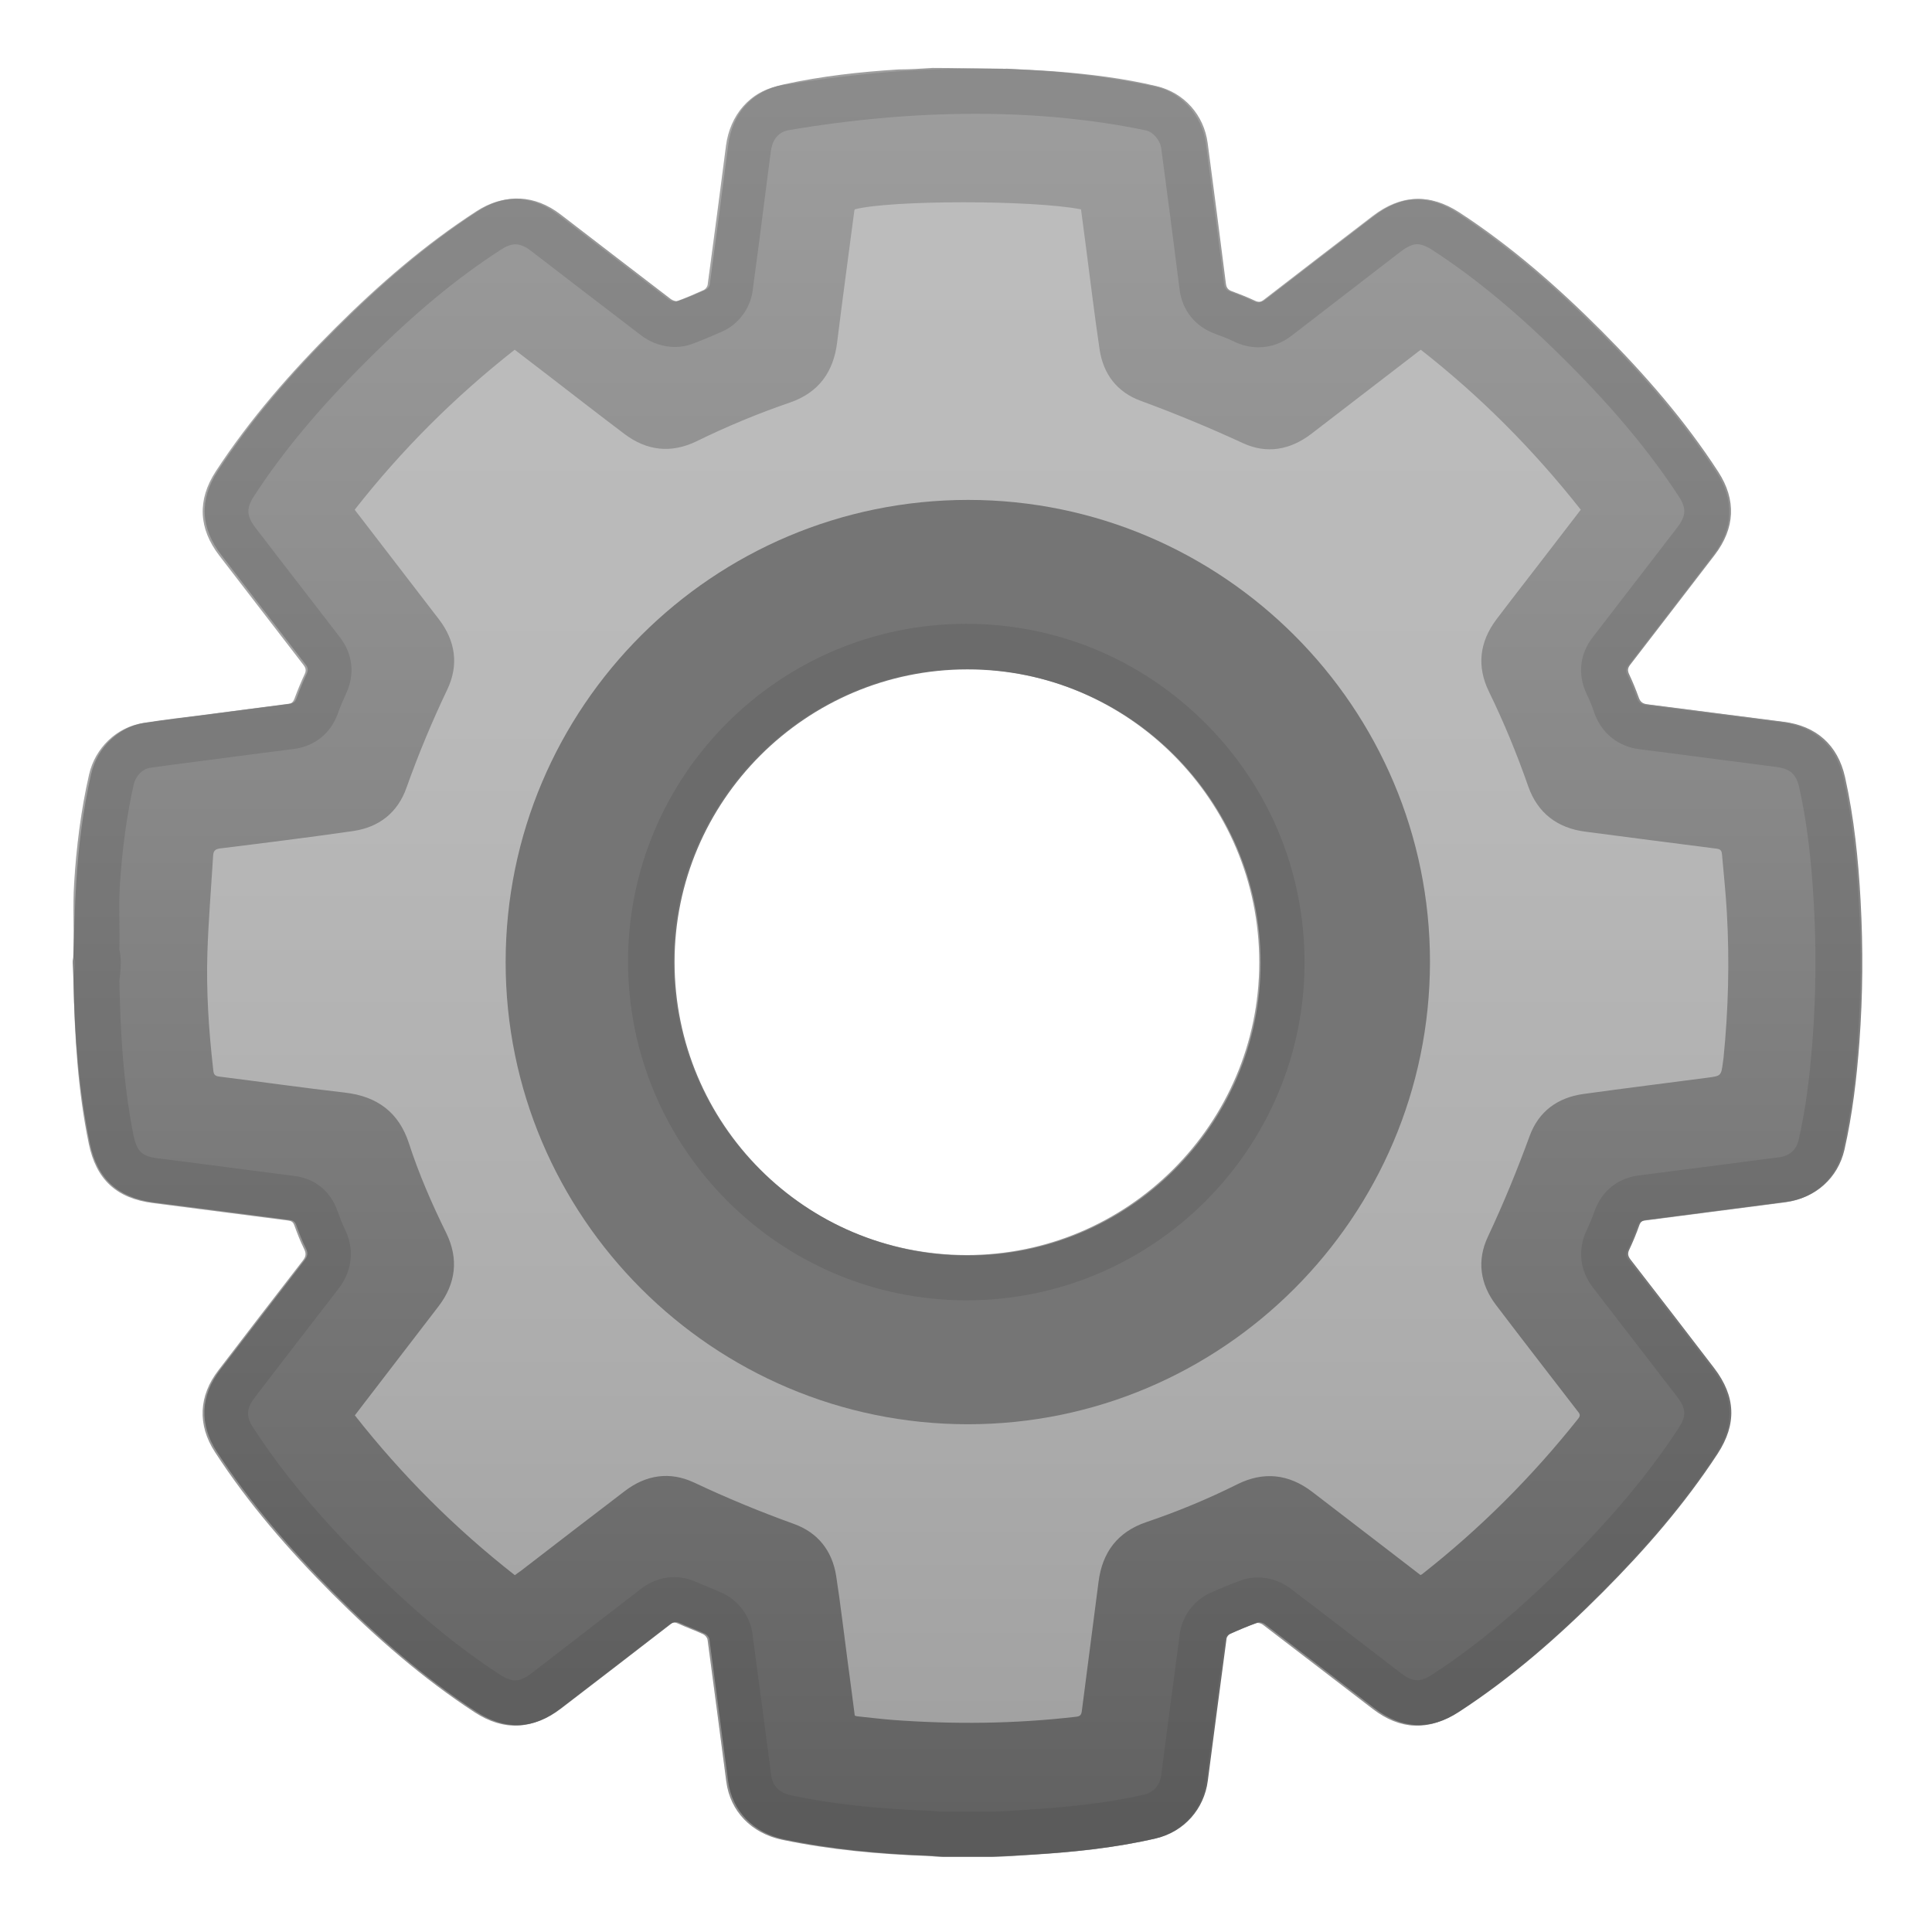
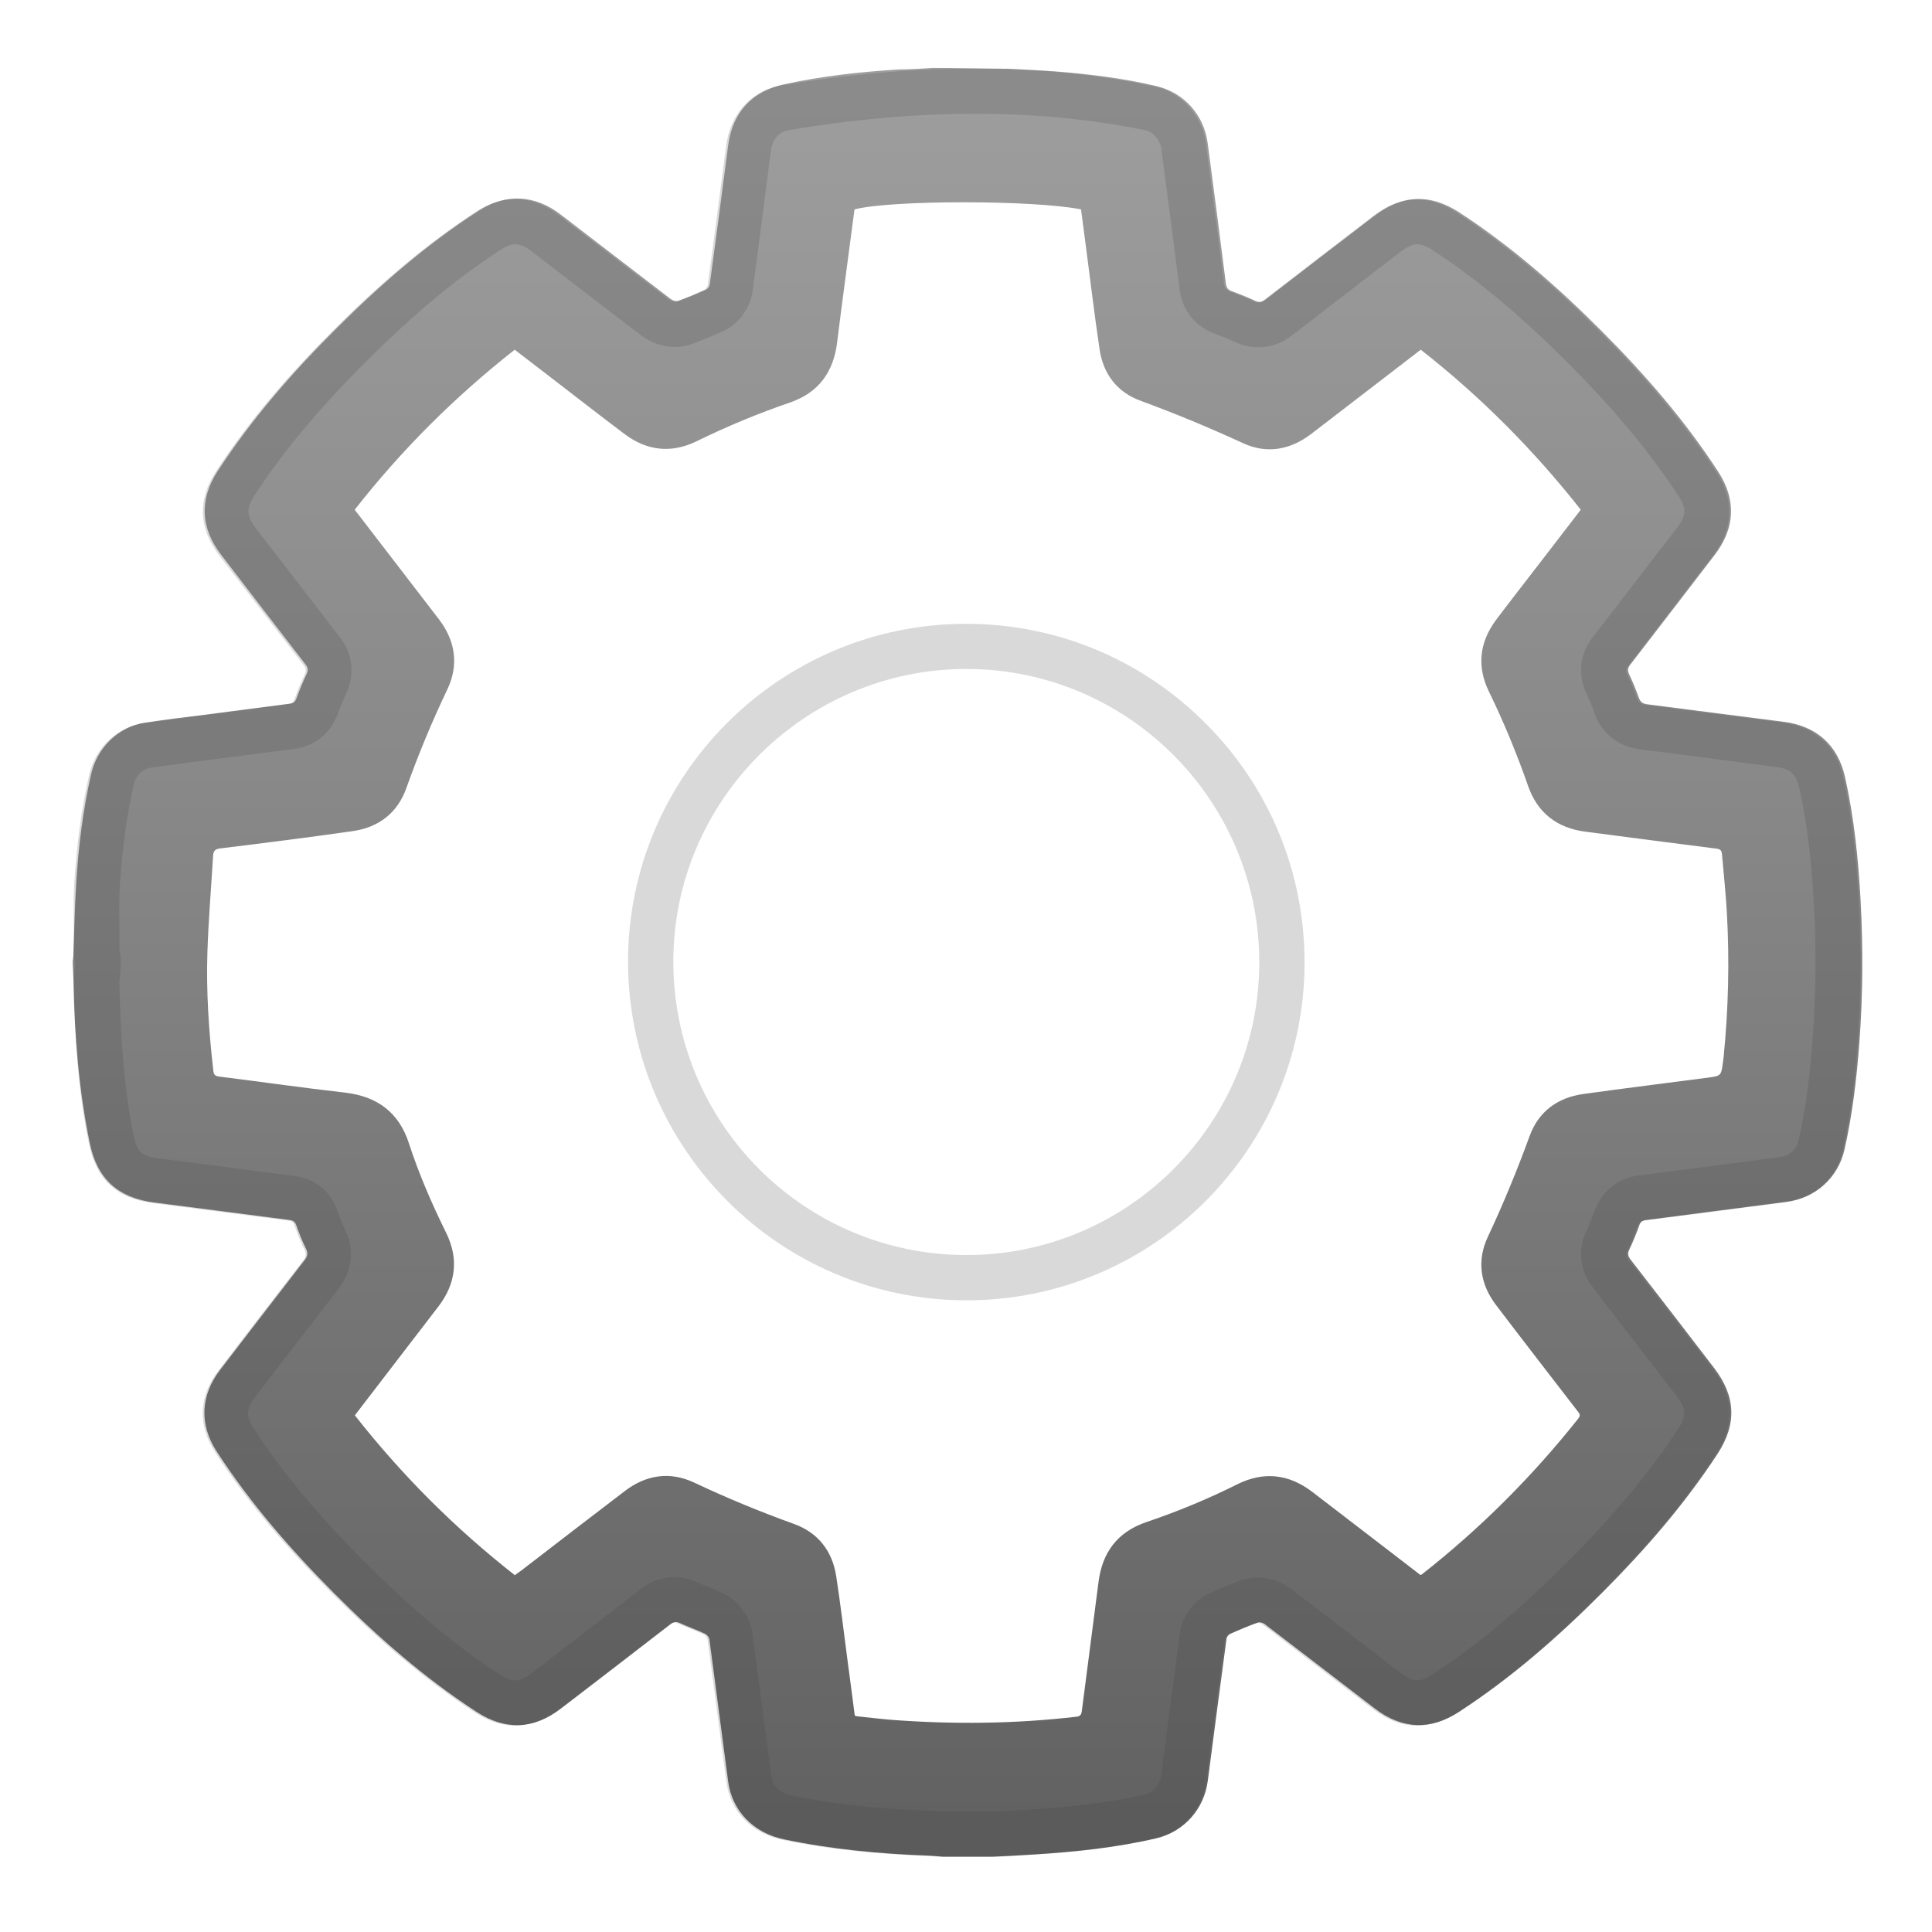
<svg xmlns="http://www.w3.org/2000/svg" xmlns:xlink="http://www.w3.org/1999/xlink" enable-background="new 0 0 128 128" viewBox="0 0 128 128">
  <linearGradient id="f" x1="64.092" x2="64.092" y1="123" y2="4.536" gradientUnits="userSpaceOnUse">
    <stop stop-color="#9E9E9E" offset=".002" />
    <stop stop-color="#ADADAD" offset=".286" />
    <stop stop-color="#B9B9B9" offset=".64" />
    <stop stop-color="#BDBDBD" offset="1" />
  </linearGradient>
-   <path d="m123.17 59.68c-0.15-2.76-0.43-5.5-1.03-8.19-0.48-2.14-1.91-3.4-4.08-3.67-3.01-0.38-6.02-0.78-9.03-1.16-0.3-0.04-0.46-0.15-0.56-0.45-0.18-0.53-0.4-1.04-0.64-1.55-0.11-0.24-0.09-0.4 0.07-0.61 1.87-2.42 3.74-4.85 5.6-7.28 1.36-1.76 1.45-3.66 0.24-5.51-2.21-3.41-4.86-6.45-7.72-9.32-2.9-2.91-5.99-5.61-9.44-7.87-1.94-1.27-3.79-1.18-5.64 0.24-2.4 1.84-4.8 3.68-7.19 5.53-0.24 0.19-0.43 0.21-0.71 0.08-0.49-0.24-1-0.44-1.51-0.62-0.25-0.09-0.37-0.21-0.41-0.5-0.39-3.11-0.8-6.22-1.21-9.33-0.24-1.85-1.67-3.41-3.37-3.76-7.97-1.67-16.61-1.42-24.75-0.06-2.15 0.36-3.43 2.03-3.69 3.98-0.4 3.07-0.8 6.18-1.22 9.25-0.02 0.12-0.14 0.28-0.25 0.33-0.6 0.27-1.21 0.54-1.83 0.76-0.13 0.05-0.36-0.02-0.49-0.12-2.44-1.87-4.88-3.74-7.32-5.62-1.7-1.31-3.62-1.41-5.42-0.24-3.42 2.21-6.48 4.87-9.36 7.74-2.93 2.92-5.65 6.02-7.92 9.5-1.23 1.9-1.14 3.78 0.24 5.58 1.86 2.42 3.72 4.84 5.58 7.25 0.16 0.21 0.18 0.37 0.07 0.61-0.25 0.53-0.47 1.07-0.67 1.61-0.09 0.23-0.2 0.34-0.45 0.37-1.84 0.23-3.68 0.47-5.52 0.72-1.36 0.18-2.72 0.34-4.08 0.54-1.73 0.26-3.16 1.64-3.56 3.4-0.54 2.37-0.84 4.78-0.99 7.2-0.1 1.61 0.01 3.23-0.05 4.84 0 0.11 0.1 0.22 0.1 0.34v0.15c0 0.4-0.1 0.81-0.09 1.21 0.07 3.6 0.28 7.18 1.01 10.72 0.49 2.37 1.83 3.62 4.24 3.93 3 0.38 5.98 0.78 8.98 1.16 0.21 0.03 0.32 0.1 0.4 0.32 0.19 0.52 0.39 1.05 0.64 1.55 0.16 0.32 0.13 0.53-0.09 0.8-1.87 2.41-3.73 4.83-5.58 7.25-1.31 1.7-1.4 3.62-0.23 5.42 2.22 3.43 4.89 6.49 7.77 9.38 2.91 2.91 5.99 5.61 9.45 7.87 1.91 1.24 3.78 1.16 5.58-0.22 2.42-1.86 4.84-3.71 7.25-5.58 0.22-0.18 0.4-0.19 0.65-0.08 0.54 0.25 1.11 0.45 1.65 0.7 0.13 0.06 0.27 0.23 0.29 0.37 0.42 3.13 0.83 6.27 1.24 9.4 0.26 1.97 1.67 3.42 3.7 3.85 3.16 0.66 6.35 0.95 9.57 1.07 0.33 0.01 0.66 0.06 0.98 0.06h3.28c0.92 0 1.85-0.09 2.77-0.14 2.71-0.17 5.42-0.45 8.07-1.06 1.84-0.43 3.17-1.94 3.41-3.81 0.4-3.14 0.82-6.27 1.24-9.4 0.02-0.12 0.13-0.27 0.24-0.32 0.6-0.27 1.21-0.53 1.83-0.75 0.13-0.05 0.34 0.01 0.46 0.1 2.44 1.86 4.86 3.73 7.29 5.59 1.8 1.38 3.67 1.47 5.58 0.23 3.49-2.27 6.6-5 9.53-7.94 2.81-2.83 5.42-5.82 7.61-9.17 1.28-1.96 1.21-3.8-0.23-5.67-1.84-2.4-3.68-4.8-5.54-7.19-0.18-0.23-0.21-0.41-0.08-0.67 0.24-0.51 0.46-1.05 0.65-1.58 0.09-0.23 0.21-0.33 0.45-0.37 3.11-0.4 6.22-0.81 9.33-1.21 1.91-0.25 3.39-1.57 3.82-3.45 0.54-2.34 0.82-4.73 0.99-7.12 0.25-3.15 0.27-6.28 0.1-9.41zm-59.16 23.47c-10.73-0.02-19.4-8.71-19.4-19.45 0-10.66 8.73-19.37 19.4-19.38 10.71 0 19.42 8.71 19.42 19.44 0 10.7-8.73 19.41-19.42 19.39z" fill="url(#f)" />
  <linearGradient id="b" x1="-93.047" x2="-93.047" y1="-73.413" y2="-17.291" gradientUnits="userSpaceOnUse">
    <stop stop-color="#eee" offset=".005" />
    <stop stop-color="#EAEAEA" offset=".282" />
    <stop stop-color="#ddd" offset=".577" />
    <stop stop-color="#C8C8C8" offset=".879" />
    <stop stop-color="#BDBDBD" offset="1" />
  </linearGradient>
  <path d="m-42.13-44.72c-0.91-4.33-4.3-20.11-5.87-27.41-0.47-2.21-2.11-3.82-3.99-3.81-5.36 0-15.39-0.05-16.6-0.05h-44.08c-0.61 0-2.56 0.06-4.11 1.79-4.7 5.27-12.54 20.52-13.76 22.07-0.08 0.1-6.27 2.31-9.09 4-1.12 0.67-1.74 2.13-1.9 3.63l-2.46 20.75c-0.64 4.1 1.7 5.76 5.37 5.76h91.51c2.8 0 5.11-0.68 5.11-5.69v-19.79c0-0.43-0.05-0.85-0.13-1.25z" fill="url(#b)" />
  <defs>
    <path id="c" d="m-42.13-44.78c-0.91-4.32-4.3-20.06-5.87-27.34-0.47-2.21-2.11-3.82-3.99-3.82-5.36 0-15.39-0.06-16.6-0.06h-44.08c-0.61 0-2.56 0.07-4.11 1.8-4.7 5.26-12.54 20.51-13.76 22.05-0.08 0.1-6.27 2.28-9.09 3.96-1.12 0.67-1.74 2.13-1.9 3.62l-2.46 20.76c-0.64 4.09 1.7 5.81 5.37 5.81h91.51c2.8 0 5.11-0.79 5.11-5.8v-19.74c0-0.42-0.05-0.83-0.13-1.24z" />
  </defs>
  <clipPath>
    <use xlink:href="#c" />
  </clipPath>
  <g opacity=".2">
    <path d="m-51.98-73c0.36 0 0.87 0.59 1.05 1.44 1.46 6.78 4.95 23.06 5.86 27.43 0.04 0.2 0.07 0.44 0.07 0.66v19.79c0 2.81-0.49 2.69-2.11 2.69h-91.51c-1.3 0-2.02-0.23-2.25-0.5s-0.3-0.92-0.16-1.77c0.01-0.04 0.01-0.06 0.02-0.09l2.47-20.83c0.08-0.8 0.36-1.28 0.46-1.36 1.87-1.12 5.83-2.66 7.51-3.31 1.46-0.57 1.86-0.72 2.39-1.39 0.5-0.63 1.28-2 2.99-5.03 2.85-5.03 7.61-13.53 10.65-16.93 0.57-0.64 1.22-0.79 1.87-0.79h44.08 9.21 7.4-0.02m0.02-3.01s-0.01 0 0 0h-16.6-44.08-0.02c-0.63 0-2.55 0.08-4.08 1.79-4.7 5.27-12.54 20.52-13.76 22.07-0.08 0.1-6.27 2.31-9.09 4-1.12 0.67-1.74 2.13-1.9 3.63l-2.46 20.75c-0.64 4.1 1.7 5.76 5.37 5.76h91.51c2.8 0 5.11-0.68 5.11-5.69v-19.79c0-0.42-0.05-0.84-0.13-1.24-0.91-4.33-4.3-20.17-5.87-27.47-0.49-2.21-2.13-3.81-4-3.81z" fill="#424242" />
  </g>
  <linearGradient id="a" x1="46.43" x2="46.43" y1="-117.5" y2="-61.374" gradientUnits="userSpaceOnUse">
    <stop stop-color="#616161" offset=".011" />
    <stop stop-color="#5D5D5D" offset=".25" />
    <stop stop-color="#505050" offset=".504" />
    <stop stop-color="#3B3B3B" offset=".766" />
    <stop stop-color="#212121" offset="1" />
  </linearGradient>
  <path d="m97.35-88.93c-0.91-4.33-4.3-20.11-5.86-27.41-0.47-2.21-2.11-3.75-3.99-3.75-5.36 0-15.39 0.01-16.6 0.01h-44.08c-0.61 0-2.56-0.01-4.11 1.73-4.71 5.28-12.55 20.49-13.76 22.04-0.08 0.1-6.27 2.3-9.09 3.99-1.12 0.67-1.74 2.12-1.9 3.62l-2.46 20.8c-0.64 4.1 1.7 5.82 5.37 5.82h91.51c2.8 0 5.1-0.8 5.1-5.81v-19.79c-0.01-0.43-0.05-0.84-0.13-1.25z" fill="url(#a)" />
  <defs>
    <path id="d" d="m97.35-88.98c-0.91-4.32-4.3-20.06-5.86-27.34-0.47-2.21-2.11-3.74-3.99-3.74-5.36 0-15.39 0.01-16.6 0.01h-44.08c-0.61 0-2.56-0.01-4.11 1.72-4.71 5.27-12.55 20.48-13.76 22.02-0.08 0.1-6.27 2.26-9.09 3.94-1.12 0.67-1.74 2.12-1.9 3.61l-2.47 20.76c-0.64 4.09 1.7 5.8 5.37 5.8h91.51c2.8 0 5.1-0.79 5.1-5.8v-19.74c0-0.42-0.04-0.84-0.12-1.24z" />
  </defs>
  <clipPath>
    <use xlink:href="#d" />
  </clipPath>
  <g opacity=".2">
-     <path d="m87.5-117.08c0.36 0 0.87 0.53 1.05 1.38 1.46 6.78 4.94 23.03 5.86 27.4 0.04 0.2 0.06 0.41 0.06 0.63v19.79c0 2.81-0.49 2.81-2.1 2.81h-91.51c-1.3 0-2.02-0.29-2.25-0.56s-0.3-0.95-0.16-1.8l0.02-0.1 2.47-20.84c0.08-0.8 0.36-1.28 0.46-1.36 1.87-1.12 5.83-2.66 7.51-3.31 1.46-0.57 1.86-0.72 2.39-1.39 0.5-0.63 1.28-2 2.99-5.03 2.85-5.03 7.61-13.46 10.65-16.87 0.57-0.64 1.22-0.72 1.87-0.72h44.08c0.75 0 4.89 0 9.21-0.01l7.4-0.02m0-3c-5.36 0-15.39 0.01-16.6 0.01h-44.08-0.02c-0.63 0-2.55 0.01-4.08 1.73-4.72 5.27-12.56 20.48-13.77 22.03-0.08 0.1-6.27 2.3-9.09 3.99-1.12 0.67-1.74 2.12-1.9 3.62l-2.46 20.8c-0.64 4.1 1.7 5.82 5.37 5.82h91.51c2.8 0 5.1-0.8 5.1-5.81v-19.79c0-0.42-0.04-0.84-0.13-1.24-0.91-4.33-4.3-20.11-5.86-27.41-0.48-2.22-2.12-3.75-3.99-3.75z" fill="#eee" />
-   </g>
+     </g>
  <path d="m-88.07 180.31" stroke="#0ff" stroke-miterlimit="10" stroke-width="1.389" />
  <linearGradient id="e" x1="64.092" x2="64.092" y1="123.03" y2="4.503" gradientUnits="userSpaceOnUse">
    <stop stop-color="#616161" offset=".008" />
    <stop stop-color="#888" offset=".593" />
    <stop stop-color="#9E9E9E" offset="1" />
  </linearGradient>
  <path d="m61.79 4.5c1.55 0 3.08 0.05 4.63 0.05 0.09 0.02 0.2 0 0.28 0 1.07 0.06 2.13 0.1 3.2 0.18 2.27 0.18 4.53 0.45 6.74 0.98 1.82 0.44 3.12 1.91 3.37 3.76 0.41 3.11 0.82 6.22 1.21 9.33 0.04 0.29 0.16 0.41 0.41 0.5 0.51 0.19 1.02 0.39 1.51 0.62 0.28 0.14 0.47 0.11 0.71-0.08 2.39-1.85 4.79-3.69 7.19-5.53 1.85-1.42 3.69-1.5 5.64-0.24 3.45 2.25 6.54 4.96 9.44 7.87 2.86 2.87 5.51 5.91 7.72 9.32 1.21 1.86 1.11 3.75-0.24 5.51-1.87 2.43-3.73 4.86-5.6 7.28-0.16 0.21-0.18 0.37-0.07 0.61 0.24 0.51 0.45 1.02 0.64 1.55 0.1 0.29 0.26 0.41 0.56 0.45 3.01 0.38 6.02 0.78 9.03 1.16 2.17 0.27 3.6 1.53 4.08 3.67 0.6 2.7 0.88 5.44 1.03 8.19 0.17 3.13 0.15 6.25-0.08 9.37-0.18 2.39-0.46 4.78-0.99 7.12-0.43 1.87-1.91 3.2-3.82 3.45-3.11 0.4-6.22 0.81-9.33 1.21-0.25 0.03-0.37 0.13-0.45 0.37-0.19 0.54-0.41 1.07-0.65 1.58-0.13 0.26-0.1 0.44 0.08 0.67 1.86 2.39 3.7 4.79 5.54 7.19 1.43 1.87 1.51 3.7 0.23 5.67-2.19 3.35-4.79 6.34-7.61 9.17-2.93 2.94-6.04 5.67-9.53 7.94-1.9 1.24-3.78 1.15-5.58-0.23-2.43-1.86-4.85-3.73-7.29-5.59-0.11-0.09-0.33-0.15-0.46-0.1-0.62 0.22-1.23 0.48-1.83 0.75-0.11 0.05-0.23 0.2-0.24 0.32-0.42 3.13-0.83 6.27-1.24 9.41-0.24 1.87-1.57 3.38-3.41 3.81-2.66 0.62-5.36 0.9-8.07 1.07-0.92 0.06-1.85 0.11-2.77 0.15h-3.28c-0.33-0.02-0.66-0.06-0.98-0.07-3.22-0.12-6.41-0.42-9.57-1.08-2.03-0.43-3.44-1.88-3.7-3.85-0.42-3.14-0.82-6.27-1.24-9.4-0.02-0.14-0.16-0.31-0.29-0.37-0.54-0.25-1.1-0.45-1.65-0.7-0.25-0.12-0.42-0.1-0.65 0.08-2.41 1.87-4.83 3.72-7.25 5.58-1.8 1.38-3.67 1.46-5.58 0.22-3.46-2.25-6.54-4.95-9.45-7.87-2.88-2.89-5.54-5.95-7.77-9.38-1.17-1.8-1.08-3.72 0.23-5.42 1.86-2.42 3.71-4.84 5.58-7.25 0.22-0.28 0.25-0.49 0.09-0.8-0.25-0.5-0.45-1.02-0.64-1.55-0.08-0.21-0.2-0.29-0.41-0.32-3-0.39-5.99-0.78-8.99-1.16-2.4-0.31-3.78-1.56-4.27-3.93-0.73-3.53-1.01-7.11-1.08-10.72-0.01-0.4-0.04-0.81-0.05-1.21v-0.15c0.01-0.11 0.04-0.22 0.04-0.34 0.06-1.61 0.09-3.23 0.19-4.84 0.15-2.42 0.45-4.83 0.99-7.2 0.4-1.76 1.83-3.14 3.56-3.4 1.36-0.21 2.72-0.37 4.08-0.54 1.84-0.24 3.68-0.48 5.52-0.72 0.25-0.03 0.36-0.13 0.45-0.37 0.2-0.55 0.42-1.09 0.67-1.61 0.11-0.24 0.09-0.4-0.07-0.61-1.87-2.41-3.72-4.83-5.58-7.25-1.39-1.8-1.48-3.68-0.24-5.58 2.27-3.48 4.98-6.58 7.92-9.5 2.88-2.87 5.93-5.52 9.36-7.74 1.8-1.16 3.72-1.06 5.42 0.24 2.44 1.88 4.88 3.75 7.32 5.62 0.13 0.09 0.35 0.17 0.49 0.12 0.62-0.22 1.23-0.48 1.83-0.75 0.11-0.05 0.23-0.2 0.25-0.32 0.42-3.07 0.82-6.14 1.22-9.22 0.28-2.17 1.56-3.6 3.69-4.06 2.51-0.55 5.06-0.83 7.62-0.99 0.72 0 1.48-0.05 2.24-0.1zm-5.16 9.37c-0.01 0.03-0.03 0.07-0.03 0.1-0.38 2.91-0.78 5.82-1.14 8.73-0.24 1.95-1.23 3.31-3.1 3.96-2.13 0.73-4.2 1.59-6.22 2.58-1.67 0.81-3.29 0.63-4.77-0.49-1.67-1.26-3.33-2.55-4.99-3.83-0.75-0.58-1.51-1.16-2.28-1.75-3.97 3.12-7.5 6.64-10.6 10.6 0.1 0.14 0.18 0.24 0.26 0.34 1.77 2.31 3.55 4.61 5.32 6.92 1.1 1.44 1.33 3.03 0.55 4.66-1.01 2.12-1.91 4.28-2.7 6.5-0.58 1.65-1.82 2.62-3.54 2.87-2.93 0.42-5.87 0.79-8.8 1.15-0.35 0.04-0.45 0.18-0.47 0.48-0.13 2.14-0.31 4.28-0.38 6.43-0.08 2.57 0.09 5.13 0.38 7.69 0.03 0.23 0.01 0.46 0.36 0.51 2.8 0.35 5.59 0.75 8.39 1.07 2.12 0.25 3.55 1.3 4.22 3.35 0.66 2.04 1.52 4.01 2.47 5.94 0.84 1.71 0.65 3.35-0.5 4.86-1.63 2.13-3.27 4.25-4.9 6.38-0.22 0.28-0.43 0.56-0.65 0.85 3.12 3.97 6.64 7.49 10.6 10.59 0.14-0.11 0.26-0.19 0.39-0.28 2.3-1.77 4.59-3.54 6.89-5.29 1.41-1.08 2.98-1.32 4.59-0.57 2.16 1.02 4.36 1.93 6.61 2.74 1.59 0.57 2.55 1.78 2.81 3.46 0.29 1.88 0.51 3.78 0.76 5.66 0.16 1.2 0.32 2.39 0.47 3.58 0.07 0.03 0.12 0.05 0.17 0.05 0.78 0.08 1.57 0.18 2.35 0.24 4.05 0.3 8.1 0.26 12.14-0.21 0.24-0.03 0.34-0.09 0.38-0.35 0.36-2.86 0.75-5.72 1.11-8.58 0.25-1.97 1.26-3.31 3.15-3.96 2.07-0.7 4.08-1.53 6.04-2.51 1.75-0.87 3.41-0.69 4.97 0.5 1.72 1.32 3.45 2.65 5.17 3.97 0.67 0.51 1.34 1.03 2 1.54l0.1-0.05c3.86-3.03 7.3-6.47 10.35-10.31 0.19-0.23 0.08-0.35-0.05-0.51-1.81-2.35-3.62-4.68-5.41-7.04-1.04-1.38-1.26-2.93-0.53-4.49 1.03-2.19 1.94-4.41 2.77-6.68 0.59-1.62 1.84-2.55 3.56-2.79 2.74-0.38 5.49-0.72 8.23-1.08 0.9-0.12 0.9-0.12 1.02-1.03 0.01-0.1 0.03-0.2 0.04-0.3 0.32-3.19 0.4-6.39 0.22-9.59-0.07-1.28-0.21-2.56-0.32-3.84-0.02-0.2-0.04-0.37-0.33-0.41-2.91-0.37-5.82-0.75-8.73-1.13-1.86-0.24-3.16-1.24-3.78-3-0.75-2.15-1.61-4.24-2.61-6.29-0.81-1.67-0.62-3.28 0.5-4.77 0.92-1.22 1.86-2.42 2.79-3.63s1.86-2.42 2.8-3.64c-3.12-3.96-6.64-7.5-10.6-10.6-0.14 0.1-0.24 0.18-0.34 0.26-2.31 1.77-4.61 3.55-6.92 5.32-1.39 1.06-2.94 1.34-4.52 0.61-2.23-1.03-4.48-1.96-6.79-2.81-1.55-0.57-2.47-1.77-2.71-3.41-0.34-2.27-0.61-4.56-0.91-6.84-0.11-0.81-0.21-1.63-0.32-2.43-3.22-0.63-12.64-0.62-14.99 0z" fill="url(#e)" />
-   <path d="m64.13 94.36c-16.89 0-30.64-13.74-30.63-30.63 0.01-16.9 13.74-30.61 30.65-30.61 16.87 0.01 30.6 13.76 30.59 30.62-0.02 16.89-13.75 30.62-30.61 30.62zm-0.04-50.01c-10.68 0-19.4 8.71-19.4 19.38 0 10.74 8.66 19.43 19.4 19.45 10.69 0.02 19.42-8.69 19.43-19.38-0.01-10.74-8.72-19.46-19.43-19.45z" fill="#757575" />
  <g opacity=".2">
    <path d="m64.62 7.54c4.01 0 7.81 0.37 11.31 1.1 0.42 0.09 0.93 0.6 1.01 1.22 0.41 3.1 0.82 6.21 1.21 9.31 0.17 1.39 1.03 2.46 2.36 2.95 0.36 0.13 0.82 0.3 1.23 0.5 0.53 0.26 1.08 0.39 1.63 0.39 0.8 0 1.55-0.26 2.23-0.79 1.82-1.41 3.65-2.81 5.47-4.22l1.7-1.31c0.44-0.34 0.82-0.51 1.12-0.51 0.28 0 0.64 0.14 1.05 0.41 2.94 1.92 5.79 4.3 8.96 7.48 3.11 3.12 5.44 5.93 7.33 8.83 0.51 0.78 0.48 1.28-0.11 2.05l-1.14 1.48c-1.49 1.93-2.97 3.87-4.45 5.78-0.86 1.1-1.02 2.45-0.43 3.73 0.22 0.46 0.39 0.87 0.52 1.27 0.48 1.37 1.59 2.26 3.01 2.43 1.37 0.17 2.73 0.35 4.1 0.53 1.65 0.21 3.29 0.43 4.94 0.64 0.93 0.12 1.33 0.47 1.53 1.35 0.49 2.19 0.8 4.64 0.97 7.71 0.17 3.01 0.14 6.04-0.08 8.98-0.2 2.67-0.49 4.79-0.93 6.68-0.15 0.65-0.6 1.05-1.28 1.14l-3.53 0.46c-1.93 0.25-3.87 0.5-5.8 0.75-1.36 0.18-2.41 1.01-2.89 2.32-0.16 0.45-0.35 0.9-0.54 1.31-0.61 1.28-0.46 2.66 0.42 3.8 1.64 2.12 3.27 4.24 4.9 6.36l0.63 0.81c0.66 0.86 0.68 1.31 0.1 2.2-1.85 2.83-4.21 5.67-7.22 8.7-3.2 3.21-6.07 5.61-9.04 7.55-0.39 0.26-0.73 0.39-1.02 0.39-0.31 0-0.67-0.16-1.09-0.48l-1.34-1.03c-1.98-1.53-3.97-3.05-5.95-4.56-0.61-0.47-1.4-0.74-2.18-0.74-0.4 0-0.79 0.07-1.13 0.2-0.64 0.23-1.31 0.51-2.07 0.85-1.04 0.48-1.8 1.52-1.96 2.64-0.42 3.14-0.83 6.28-1.24 9.42-0.08 0.64-0.51 1.13-1.11 1.27-2.69 0.62-5.47 0.86-7.58 0.99l-0.69 0.05c-0.67 0.05-1.3 0.09-1.9 0.09h-3.28c-0.11 0-0.22-0.01-0.32-0.02-0.18-0.02-0.36-0.03-0.55-0.04-3.52-0.13-6.4-0.45-9.06-1.01-0.55-0.11-1.22-0.43-1.34-1.31l-0.47-3.54c-0.26-1.96-0.51-3.91-0.78-5.87-0.15-1.15-0.94-2.21-2-2.69-0.32-0.15-0.65-0.28-0.98-0.42-0.23-0.09-0.46-0.18-0.67-0.28-0.5-0.23-1.02-0.35-1.54-0.35-0.55 0-1.38 0.14-2.2 0.78l-5.37 4.14-1.87 1.44c-0.41 0.32-0.78 0.48-1.08 0.48-0.29 0-0.63-0.13-1.03-0.39-2.93-1.91-5.78-4.28-8.96-7.47-3.14-3.15-5.48-5.97-7.38-8.89-0.47-0.73-0.45-1.26 0.09-1.96l0.24-0.32c1.77-2.31 3.55-4.62 5.33-6.92 0.93-1.2 1.07-2.65 0.4-3.99-0.17-0.34-0.32-0.75-0.49-1.21-0.46-1.28-1.5-2.11-2.84-2.27-1.19-0.15-2.37-0.31-3.55-0.46-1.81-0.24-3.61-0.47-5.43-0.7-1.13-0.14-1.44-0.44-1.68-1.56-0.71-3.56-0.87-7.15-0.93-10.19 0-0.08 0.02-0.17 0.03-0.25 0.02-0.25 0.06-0.55 0.06-0.92v-0.15c0-0.28-0.04-0.53-0.09-0.75 0.01-0.62 0.01-1.22 0-1.81-0.01-0.85-0.02-1.66 0.03-2.43 0.16-2.48 0.46-4.68 0.92-6.72 0.13-0.56 0.58-1.03 1.08-1.1 0.95-0.14 1.9-0.26 2.9-0.39l1.16-0.15c1.82-0.24 3.65-0.48 5.47-0.71 1.36-0.17 2.42-1.01 2.9-2.31 0.17-0.48 0.37-0.94 0.57-1.38 0.58-1.26 0.43-2.61-0.42-3.71-1.37-1.77-2.73-3.53-4.09-5.3l-1.49-1.94c-0.61-0.8-0.64-1.29-0.11-2.11 1.92-2.96 4.31-5.82 7.52-9.01 3.14-3.13 5.96-5.47 8.87-7.34 0.34-0.22 0.65-0.33 0.93-0.33 0.31 0 0.66 0.14 1.03 0.43 2.44 1.88 4.88 3.75 7.35 5.64 0.62 0.46 1.42 0.73 2.18 0.73 0.38 0 0.76-0.06 1.11-0.19 0.74-0.27 1.45-0.58 2.04-0.84 1.06-0.47 1.84-1.52 2-2.67 0.29-2.13 0.57-4.27 0.84-6.41l0.37-2.85c0.07-0.56 0.34-1.27 1.21-1.41 4.24-0.72 8.38-1.08 12.34-1.08m-0.58 78.61c12.34 0 22.39-10.04 22.39-22.38 0-5.99-2.33-11.62-6.57-15.86s-9.86-6.58-15.85-6.58c-12.35 0-22.4 10.04-22.4 22.37 0 12.36 10.04 22.43 22.39 22.45h0.04m0.58-81.61c-4.3 0-8.63 0.41-12.82 1.11-2.15 0.36-3.43 2.03-3.69 3.98-0.4 3.07-0.8 6.18-1.22 9.25-0.02 0.12-0.14 0.28-0.25 0.33-0.6 0.27-1.21 0.54-1.83 0.76-0.03 0.01-0.06 0.02-0.1 0.02-0.13 0-0.29-0.06-0.39-0.13-2.44-1.87-4.88-3.74-7.32-5.62-0.91-0.7-1.88-1.05-2.86-1.05-0.86 0-1.72 0.27-2.56 0.81-3.42 2.21-6.48 4.87-9.36 7.74-2.93 2.92-5.65 6.02-7.92 9.5-1.23 1.9-1.14 3.78 0.24 5.58 1.86 2.42 3.72 4.84 5.58 7.25 0.16 0.21 0.18 0.37 0.07 0.61-0.25 0.53-0.47 1.07-0.67 1.61-0.09 0.23-0.2 0.34-0.45 0.37-1.84 0.23-3.68 0.47-5.52 0.72-1.36 0.18-2.72 0.34-4.08 0.54-1.73 0.26-3.16 1.64-3.56 3.4-0.54 2.37-0.84 4.78-0.99 7.2-0.1 1.61 0.01 3.23-0.05 4.84 0 0.11 0.1 0.22 0.1 0.34v0.15c0 0.4-0.1 0.81-0.09 1.21 0.07 3.6 0.28 7.18 1.01 10.72 0.49 2.37 1.83 3.62 4.24 3.93 3 0.38 5.98 0.78 8.98 1.16 0.21 0.03 0.32 0.1 0.4 0.32 0.19 0.52 0.39 1.05 0.64 1.55 0.16 0.32 0.13 0.53-0.09 0.8-1.87 2.41-3.73 4.83-5.58 7.25-1.31 1.7-1.4 3.62-0.23 5.42 2.22 3.43 4.89 6.49 7.77 9.38 2.91 2.91 5.99 5.61 9.45 7.87 0.9 0.58 1.79 0.87 2.67 0.87 0.99 0 1.96-0.37 2.91-1.1 2.42-1.86 4.84-3.71 7.25-5.58 0.13-0.1 0.24-0.15 0.36-0.15 0.09 0 0.18 0.03 0.28 0.07 0.54 0.25 1.11 0.45 1.65 0.7 0.13 0.06 0.27 0.23 0.29 0.37 0.42 3.13 0.83 6.27 1.24 9.4 0.26 1.97 1.67 3.42 3.7 3.85 3.16 0.66 6.35 0.95 9.57 1.07 0.33 0.01 0.66 0.06 0.98 0.06h3.28c0.92 0 1.85-0.09 2.77-0.14 2.71-0.17 5.42-0.45 8.07-1.06 1.84-0.43 3.17-1.94 3.41-3.81 0.4-3.14 0.82-6.27 1.24-9.4 0.02-0.12 0.13-0.27 0.24-0.32 0.6-0.27 1.21-0.53 1.83-0.75 0.03-0.01 0.07-0.02 0.11-0.02 0.12 0 0.26 0.05 0.35 0.12 2.44 1.86 4.86 3.73 7.29 5.59 0.95 0.73 1.93 1.1 2.92 1.1 0.88 0 1.76-0.29 2.66-0.87 3.49-2.27 6.6-5 9.53-7.94 2.81-2.83 5.42-5.82 7.61-9.17 1.28-1.96 1.21-3.8-0.23-5.67-1.84-2.4-3.68-4.8-5.54-7.19-0.18-0.23-0.21-0.41-0.08-0.67 0.24-0.51 0.46-1.05 0.65-1.58 0.09-0.23 0.21-0.33 0.45-0.37 3.11-0.4 6.22-0.81 9.33-1.21 1.91-0.25 3.39-1.57 3.82-3.45 0.54-2.34 0.82-4.73 0.99-7.12 0.23-3.12 0.25-6.25 0.08-9.37-0.15-2.76-0.43-5.5-1.03-8.19-0.48-2.14-1.91-3.4-4.08-3.67-3.01-0.38-6.02-0.78-9.03-1.16-0.3-0.04-0.46-0.15-0.56-0.45-0.18-0.53-0.4-1.04-0.64-1.55-0.11-0.24-0.09-0.4 0.07-0.61 1.87-2.42 3.74-4.85 5.6-7.28 1.36-1.76 1.45-3.66 0.24-5.51-2.21-3.41-4.86-6.45-7.72-9.32-2.9-2.91-5.99-5.61-9.44-7.87-0.91-0.6-1.81-0.89-2.69-0.89-0.99 0-1.97 0.38-2.95 1.13-2.4 1.84-4.8 3.68-7.19 5.53-0.14 0.11-0.26 0.16-0.39 0.16-0.1 0-0.2-0.03-0.32-0.09-0.49-0.24-1-0.44-1.51-0.62-0.25-0.09-0.37-0.21-0.41-0.5-0.39-3.11-0.8-6.22-1.21-9.33-0.24-1.85-1.67-3.41-3.37-3.76-3.84-0.84-7.86-1.2-11.9-1.2zm-0.58 78.61h-0.03c-10.73-0.02-19.4-8.71-19.4-19.45 0-10.66 8.73-19.37 19.4-19.38h0.01c10.71 0 19.41 8.72 19.41 19.44 0 10.69-8.71 19.39-19.39 19.39z" fill="#424242" />
  </g>
</svg>